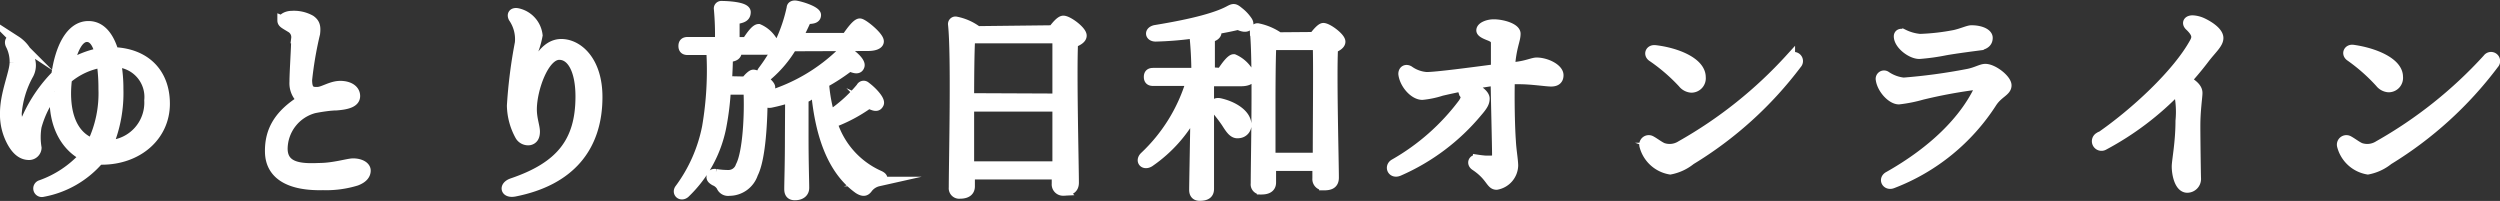
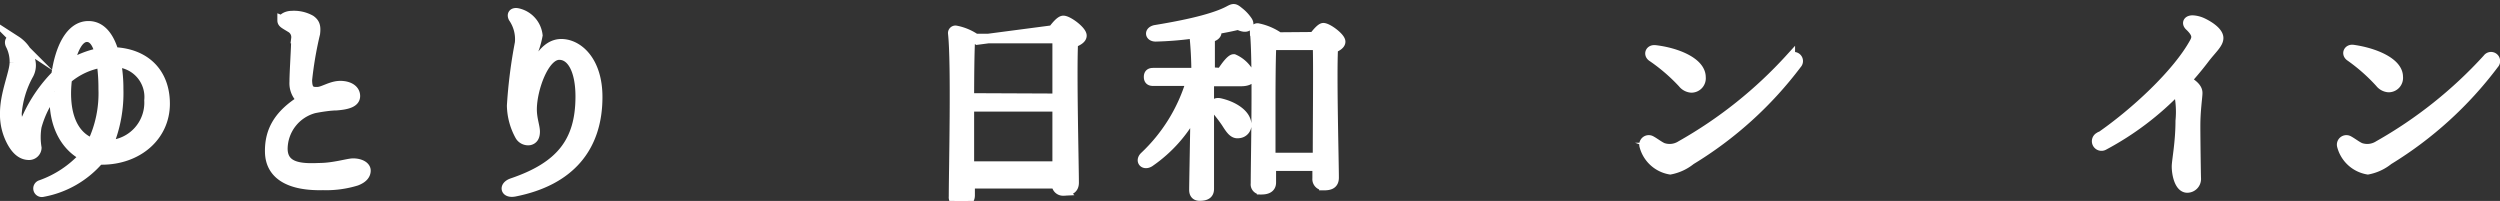
<svg xmlns="http://www.w3.org/2000/svg" viewBox="0 0 260.31 20.92">
  <rect x="0" y="0" width="260.31" height="20.92" fill="#333333" stroke="none" />
  <defs>
    <style>.cls-1{fill:#fff;stroke:#fff;stroke-miterlimit:10;}</style>
  </defs>
  <g id="Layer_2" data-name="Layer 2">
    <g id="レイヤー_1" data-name="レイヤー 1">
      <path class="cls-1" d="M4.47,20a.39.39,0,1,1-.23-.75,11,11,0,0,0,4.51-3c-1.63-.82-3.09-2.74-3.09-5.92,0-.27,0-.53,0-.8a10.37,10.37,0,0,0-1.83,3.65,6.6,6.6,0,0,0,0,2.21.8.8,0,0,1-.8.77c-.59,0-1.2-.3-1.77-1.3A6,6,0,0,1,.5,11.74c0-2,1-4.19,1-5.23a3.81,3.81,0,0,0-.43-1.86c-.2-.45.18-.7.59-.43A3.52,3.52,0,0,1,3.07,6,2,2,0,0,1,3,7.75a10,10,0,0,0-1.24,4.09c.08,1.54.47,1.7,1.08.32a15.2,15.2,0,0,1,3-4.35C6.23,5,7.33,2.69,9.21,2.69c1.35,0,2.18,1.16,2.64,2.72,3.36.14,5.34,2.24,5.34,5.39,0,3.4-2.85,5.85-6.6,5.85h-.28A10.11,10.11,0,0,1,4.47,20Zm5.12-5.1a12,12,0,0,0,1.16-5.63,18.83,18.83,0,0,0-.18-2.72A7.37,7.37,0,0,0,7,8.21a12.39,12.39,0,0,0-.1,1.5C6.9,12.82,8.14,14.35,9.59,14.88ZM7.24,6.73A9.4,9.4,0,0,1,10.36,5.5c-.25-1-.67-1.63-1.31-1.63C8.16,3.87,7.57,5.23,7.24,6.73Zm4,8.37a4.41,4.41,0,0,0,4.28-4.65A3.6,3.6,0,0,0,12.11,6.5a15.17,15.17,0,0,1,.24,2.77A14.19,14.19,0,0,1,11.29,15.1Z" />
      <path class="cls-1" d="M29.43,2.14c0-.3.53-.51.92-.51a3.58,3.58,0,0,1,2,.44c.46.33.57.68.48,1.42A37.83,37.83,0,0,0,32,8.32c0,1,.3,1.28,1.07,1.23.56,0,1.42-.63,2.36-.63S37,9.35,37,10s-.75.91-2,1c-.57,0-1.59.15-2.28.29a4.39,4.39,0,0,0-3.27,4.18c0,1.95,1.83,2.09,3.78,2,1.49,0,2.94-.46,3.52-.48.78,0,1.35.33,1.35.77s-.31.82-1,1.08a10.63,10.63,0,0,1-3.46.46c-3.52.09-5.49-1.11-5.55-3.43s1-4,3.34-5.46a2.29,2.29,0,0,1-.79-1.89c0-1,.18-3.6.18-4.51a1.12,1.12,0,0,0-.58-1.13c-.67-.41-.86-.48-.86-.76Z" />
      <path class="cls-1" d="M56,3.68a9.32,9.32,0,0,1-.68,2.16,11.51,11.51,0,0,0-.74,2.87c0,.47.17.47.33,0,.78-2.13,1.81-4.16,3.55-4.15s3.77,1.78,3.77,5.54c0,5.28-2.92,8.74-8.65,9.87-1,.19-1.16-.61-.25-.92,5-1.7,7.09-4.27,7.09-9,0-2.65-.85-4.32-2.19-4.32-1.57,0-2.83,3.56-2.83,5.66,0,1,.32,1.78.32,2.31s-.19.83-.58.92a1,1,0,0,1-1-.46A6.75,6.75,0,0,1,53.28,11a51.28,51.28,0,0,1,.83-6.54,3.93,3.93,0,0,0-.67-2.6c-.18-.35,0-.59.44-.51A2.68,2.68,0,0,1,56,3.68Z" />
-       <path class="cls-1" d="M77.63,8.47c.28-.37.64-.72.81-.72.49,0,1.78,1,1.78,1.34s-.35.55-.79.77c0,2.53-.17,6.62-1,8.23a2.63,2.63,0,0,1-2.5,1.8.77.77,0,0,1-.84-.48,1.42,1.42,0,0,0-.68-.57c-.27-.16-.4-.29-.33-.51s.2-.26.44-.24a7.88,7.88,0,0,0,1.36.11,1.3,1.3,0,0,0,1.21-.9c.75-1.41.95-5.46.82-7.94H75.6a28.33,28.33,0,0,1-.48,3.89,13,13,0,0,1-3.79,6.89c-.43.35-.9-.09-.55-.51a16,16,0,0,0,2.82-6.4,34.83,34.83,0,0,0,.44-8H71.62c-.29,0-.48-.09-.48-.44s.19-.44.48-.44h3.32A29.21,29.21,0,0,0,74.83.93.28.28,0,0,1,75.14.6c.38,0,2.53.06,2.53.66s-.48.64-1.16.79V4.36h1.23C78.16,3.72,78.66,3,79,3a3.14,3.14,0,0,1,1.67,1.74c0,.31-.42.46-1,.46h-3a.39.39,0,0,1,.06.2c0,.37-.28.53-.92.57,0,.86-.05,1.67-.09,2.46Zm4.86-3.63a11.94,11.94,0,0,1-2.51,3c-.46.38-.92,0-.57-.48a16.42,16.42,0,0,0,3-6.54c0-.19.18-.3.46-.26.75.13,2.12.62,2.12,1S84.62,2,84,2c-.24.53-.55,1.21-.94,1.93h5.06c.48-.7,1.08-1.51,1.41-1.51s2,1.36,2,1.89c0,.31-.46.5-1.17.5Zm-.24,5.35a18.27,18.27,0,0,1-2,.53c-.66.11-.81-.53-.19-.77a18.69,18.69,0,0,0,7.61-4.51.37.37,0,0,1,.55-.07c.66.4,1.43,1.12,1.3,1.5s-.46.31-1.06.06a20.25,20.25,0,0,1-2.64,1.72A16.86,16.86,0,0,0,86.41,12a14.88,14.88,0,0,0,3.23-2.9A.31.31,0,0,1,90.15,9c.64.46,1.56,1.43,1.38,1.8s-.44.29-1.07,0a15.9,15.9,0,0,1-3.77,2,8.9,8.9,0,0,0,4.84,5.44c.6.26.4.53-.06.66a1.91,1.91,0,0,0-1.08.68c-.22.31-.44.46-1,.11-2.81-2-4.11-5.83-4.48-10.67-.25.13-.49.24-.75.35.15.11.24.2.24.33s-.22.42-.71.51v4c0,2.84.07,4.67.07,5.35,0,.46-.33.79-1,.79-.44,0-.6-.24-.6-.66,0-.77.07-2.55.07-5.48Z" />
-       <path class="cls-1" d="M109.62,3.13c.37-.49.81-1,1.1-1,.5,0,1.93,1.07,1.93,1.58,0,.33-.42.57-.9.75-.15,3.23.09,12.94.09,14.56,0,.69-.49.86-1.12.86a.68.68,0,0,1-.71-.75v-.94h-9v1.21c0,.5-.33.79-1.06.79a.59.59,0,0,1-.66-.66c0-2.64.27-13.86-.08-17a.28.28,0,0,1,.3-.31,5.46,5.46,0,0,1,2.27,1Zm.46,7.11c0-2.69,0-5.2,0-6.23h-8.82l-.22,0c-.09,1.17-.11,4.62-.11,6.19Zm0,7.06c0-1.56,0-3.87,0-6.18h-9.15l0,6.18Z" />
+       <path class="cls-1" d="M109.62,3.13c.37-.49.81-1,1.1-1,.5,0,1.93,1.07,1.93,1.58,0,.33-.42.57-.9.75-.15,3.23.09,12.94.09,14.56,0,.69-.49.86-1.12.86a.68.68,0,0,1-.71-.75h-9v1.21c0,.5-.33.79-1.06.79a.59.59,0,0,1-.66-.66c0-2.64.27-13.86-.08-17a.28.28,0,0,1,.3-.31,5.46,5.46,0,0,1,2.27,1Zm.46,7.11c0-2.69,0-5.2,0-6.23h-8.82l-.22,0c-.09,1.17-.11,4.62-.11,6.19Zm0,7.06c0-1.56,0-3.87,0-6.18h-9.15l0,6.18Z" />
      <path class="cls-1" d="M127.17,7.57c.44-.68,1-1.43,1.3-1.43A3.36,3.36,0,0,1,130.25,8c0,.31-.44.48-1,.48h-3.34v3c0,1,0,7.37,0,8.18,0,.51-.28.75-1,.75-.39,0-.59-.22-.59-.64,0-.68.13-7.13.13-8.29a14.59,14.59,0,0,1-4.75,5.41c-.57.35-1-.13-.55-.59A17.69,17.69,0,0,0,124,8.45h-3.92c-.28,0-.48-.08-.48-.44s.2-.44.48-.44h4.47a39.32,39.32,0,0,0-.22-4.07,35.06,35.06,0,0,1-4,.33c-.61,0-.7-.57-.06-.72,2-.33,5.81-1,7.68-2,.5-.27.59-.27,1.05.11a4.08,4.08,0,0,1,.93,1c.26.46-.11.84-1,.38-.51.13-1.45.33-2.62.52.22.07.37.18.37.31s-.19.4-.68.46c0,.64,0,2.12,0,3.61Zm2.62,5.26a.88.88,0,0,1-.81,1.06c-.55.09-.86-.4-1.32-1.12a16,16,0,0,0-1.08-1.41c-.29-.33-.13-.75.42-.64C128.29,11,129.66,11.78,129.79,12.83Zm7-9c.33-.44.77-.94,1-.94.46,0,1.8,1,1.8,1.45,0,.29-.35.51-.77.68-.15,2.91.09,11.93.09,13.47,0,.68-.42.83-1.06.83a.67.67,0,0,1-.7-.74V17.3h-4.78V19c0,.49-.33.75-1,.75a.56.56,0,0,1-.64-.64c0-2.46.24-12.85-.09-15.88a.3.3,0,0,1,.31-.31,5.91,5.91,0,0,1,2.22.94Zm.4,12.57c0-3.41.07-9.75,0-11.69h-4.79c-.09,1.32-.09,5.66-.09,6.41l0,5.28Z" />
-       <path class="cls-1" d="M152.43,9.7c-.27-.46,0-.77.59-.64.87.17,1.59.78,1.59,1.2s-.18.74-.75,1.4a22.2,22.2,0,0,1-8.21,6.17c-.69.29-1-.46-.49-.77a23.38,23.38,0,0,0,7.17-6.32c.32-.49.32-.68.1-1Zm2.8,7c.43,0,.63-.11.63-.56,0-1-.12-5.6-.15-7.72-2,.26-4.36.77-5.61,1.06a9.54,9.54,0,0,1-2,.42c-.88,0-1.88-1.16-2-2.2,0-.4.31-.54.62-.36a3.56,3.56,0,0,0,1.82.66c1,0,4.55-.47,7.2-.82,0-1,0-2.12,0-2.69,0-.41-.19-.56-.7-.76s-.82-.37-.82-.57c0-.37.7-.65,1.31-.65.93,0,2.3.41,2.3,1,0,.72-.42,1.28-.59,3.5l.7-.08c1.09-.14,1.67-.44,2.06-.44,1,0,2.3.64,2.3,1.34,0,.49-.3.68-.79.68s-2.06-.24-3.28-.24c-.35,0-.71,0-1,0-.05,2.07,0,4.89.11,6.41.05,1,.24,2,.24,2.58a2.12,2.12,0,0,1-1.75,2c-.65,0-.59-.9-2.25-2-.37-.25-.22-.72.29-.65A11,11,0,0,0,155.23,16.73Z" />
      <path class="cls-1" d="M186.41,6.11a.45.45,0,1,1,.7.56,39.47,39.47,0,0,1-11.05,10,4.9,4.9,0,0,1-2.15,1,3.38,3.38,0,0,1-2.71-2.49.49.49,0,0,1,.69-.56c.41.22.8.54,1.22.74a2.18,2.18,0,0,0,1.92-.22,45.8,45.8,0,0,0,11.38-9.08ZM172.35,5.2c2.22.26,4.76,1.27,4.76,2.84a1,1,0,0,1-1,1.11,1.27,1.27,0,0,1-.91-.49A18.78,18.78,0,0,0,172,5.91c-.38-.29-.16-.76.31-.71Z" />
-       <path class="cls-1" d="M196.38,7.9a4,4,0,0,0,1.83.68,59.72,59.72,0,0,0,6.65-.9c.88-.16,1.43-.53,1.86-.53.83,0,2.23,1.11,2.23,1.74s-.86.8-1.51,1.78a21.4,21.4,0,0,1-10.39,8.45c-.61.24-1-.47-.39-.78,4.58-2.59,7.85-5.78,9.43-9.14.11-.24,0-.37-.2-.37a51.83,51.83,0,0,0-5.76,1.06,14.8,14.8,0,0,1-2.41.48c-.77,0-1.78-1.12-1.91-2.09A.37.37,0,0,1,196.38,7.9Zm9.67-3.14c-1,.13-2.44.32-3.47.5a22.2,22.2,0,0,1-2.73.38c-.86,0-2.16-1-2.16-1.86,0-.23.21-.36.52-.23a4.84,4.84,0,0,0,1.7.48,22.77,22.77,0,0,0,3.6-.41c.78-.17,1.43-.49,1.76-.49,1,0,1.72.36,1.72.81s-.29.73-.94.82Z" />
      <path class="cls-1" d="M218.6,14.3c3.67-2.52,8.12-6.64,9.9-9.91.27-.5.28-.92-.54-1.69-.31-.31-.13-.63.4-.6a2.77,2.77,0,0,1,1,.27c.81.39,1.65,1,1.65,1.59s-.7,1.17-1.43,2.12c-.59.78-1.22,1.54-1.9,2.29.83.5,1.15.88,1.15,1.31s-.22,1.78-.22,3.44c0,1.25.05,4.92.07,5.45a.94.94,0,0,1-.93,1c-.84,0-1.12-1.45-1.12-2.23,0-.6.39-2.49.39-4.75a9.71,9.71,0,0,0-.24-3.29,30.64,30.64,0,0,1-7.7,5.83.5.5,0,1,1-.53-.85Z" />
      <path class="cls-1" d="M259,6.11a.45.45,0,1,1,.7.56,39.47,39.47,0,0,1-11,10,4.9,4.9,0,0,1-2.15,1,3.38,3.38,0,0,1-2.71-2.49.49.49,0,0,1,.69-.56c.41.22.8.54,1.22.74a2.18,2.18,0,0,0,1.92-.22A45.8,45.8,0,0,0,259,6.11ZM249.71,8a1,1,0,0,1-1,1.11,1.27,1.27,0,0,1-.91-.49,18.78,18.78,0,0,0-3.12-2.75c-.38-.29-.16-.76.31-.71C247.17,5.46,249.71,6.47,249.71,8Z" />
    </g>
  </g>
</svg>